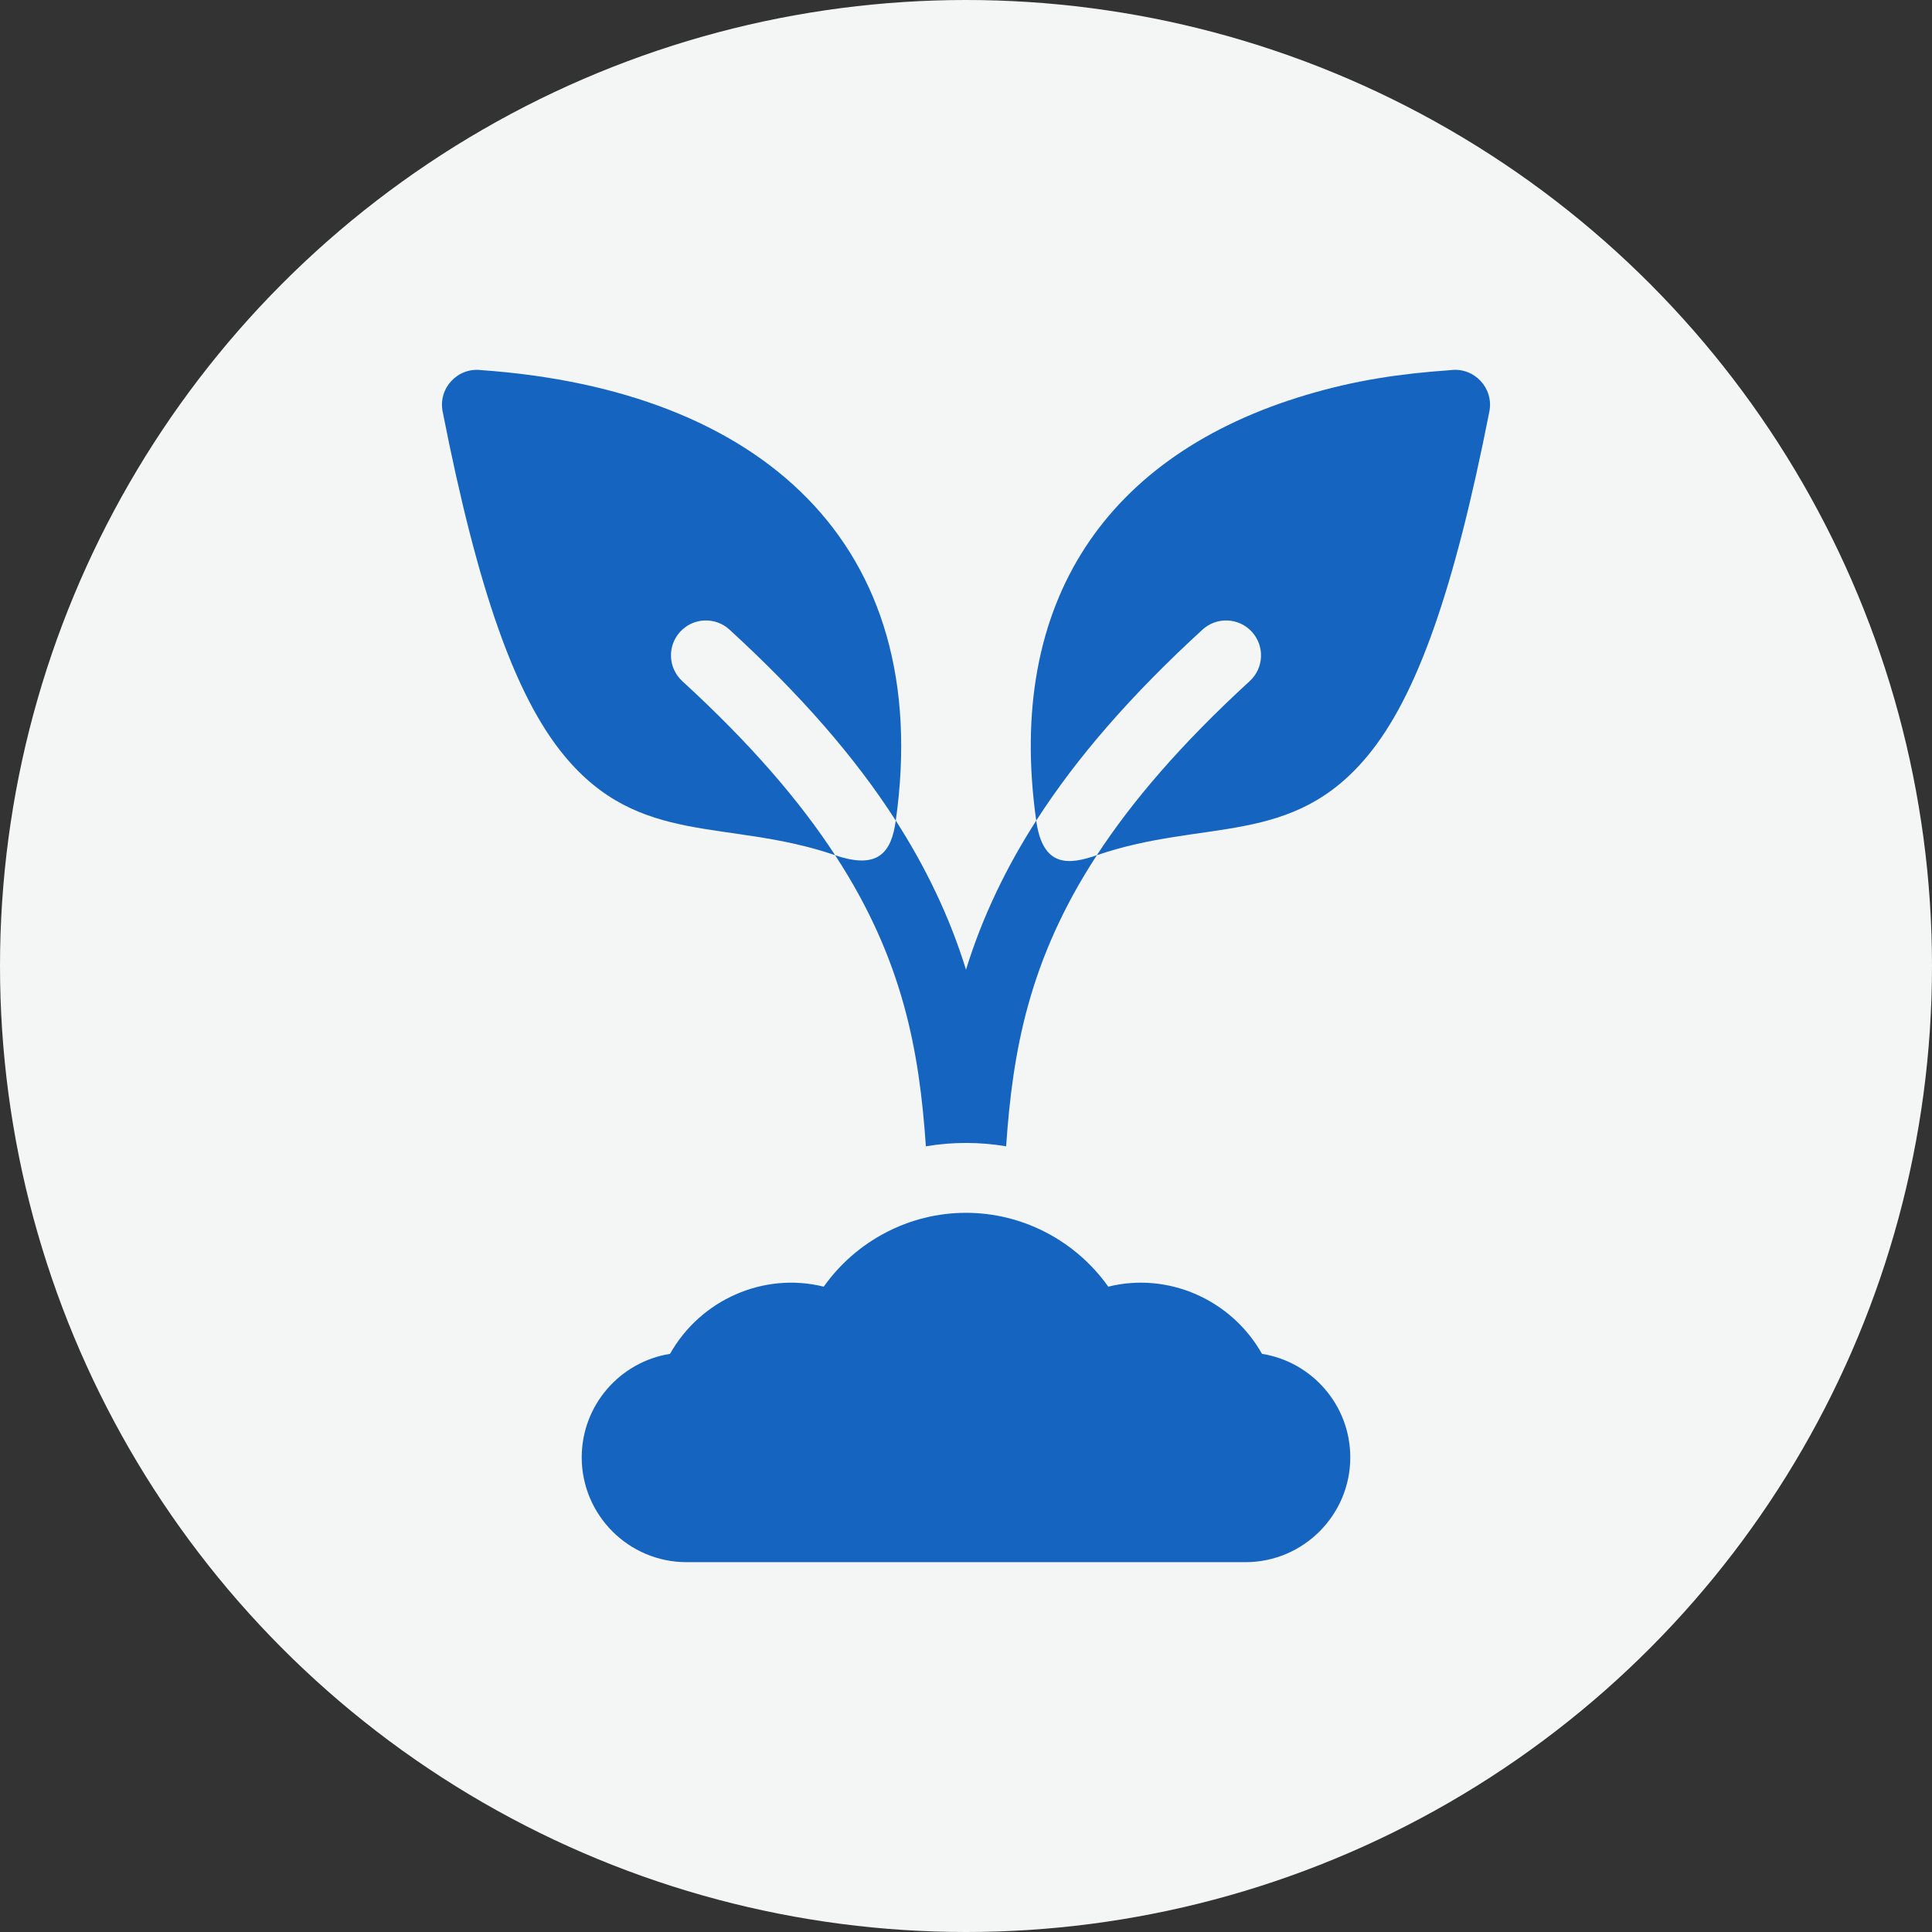
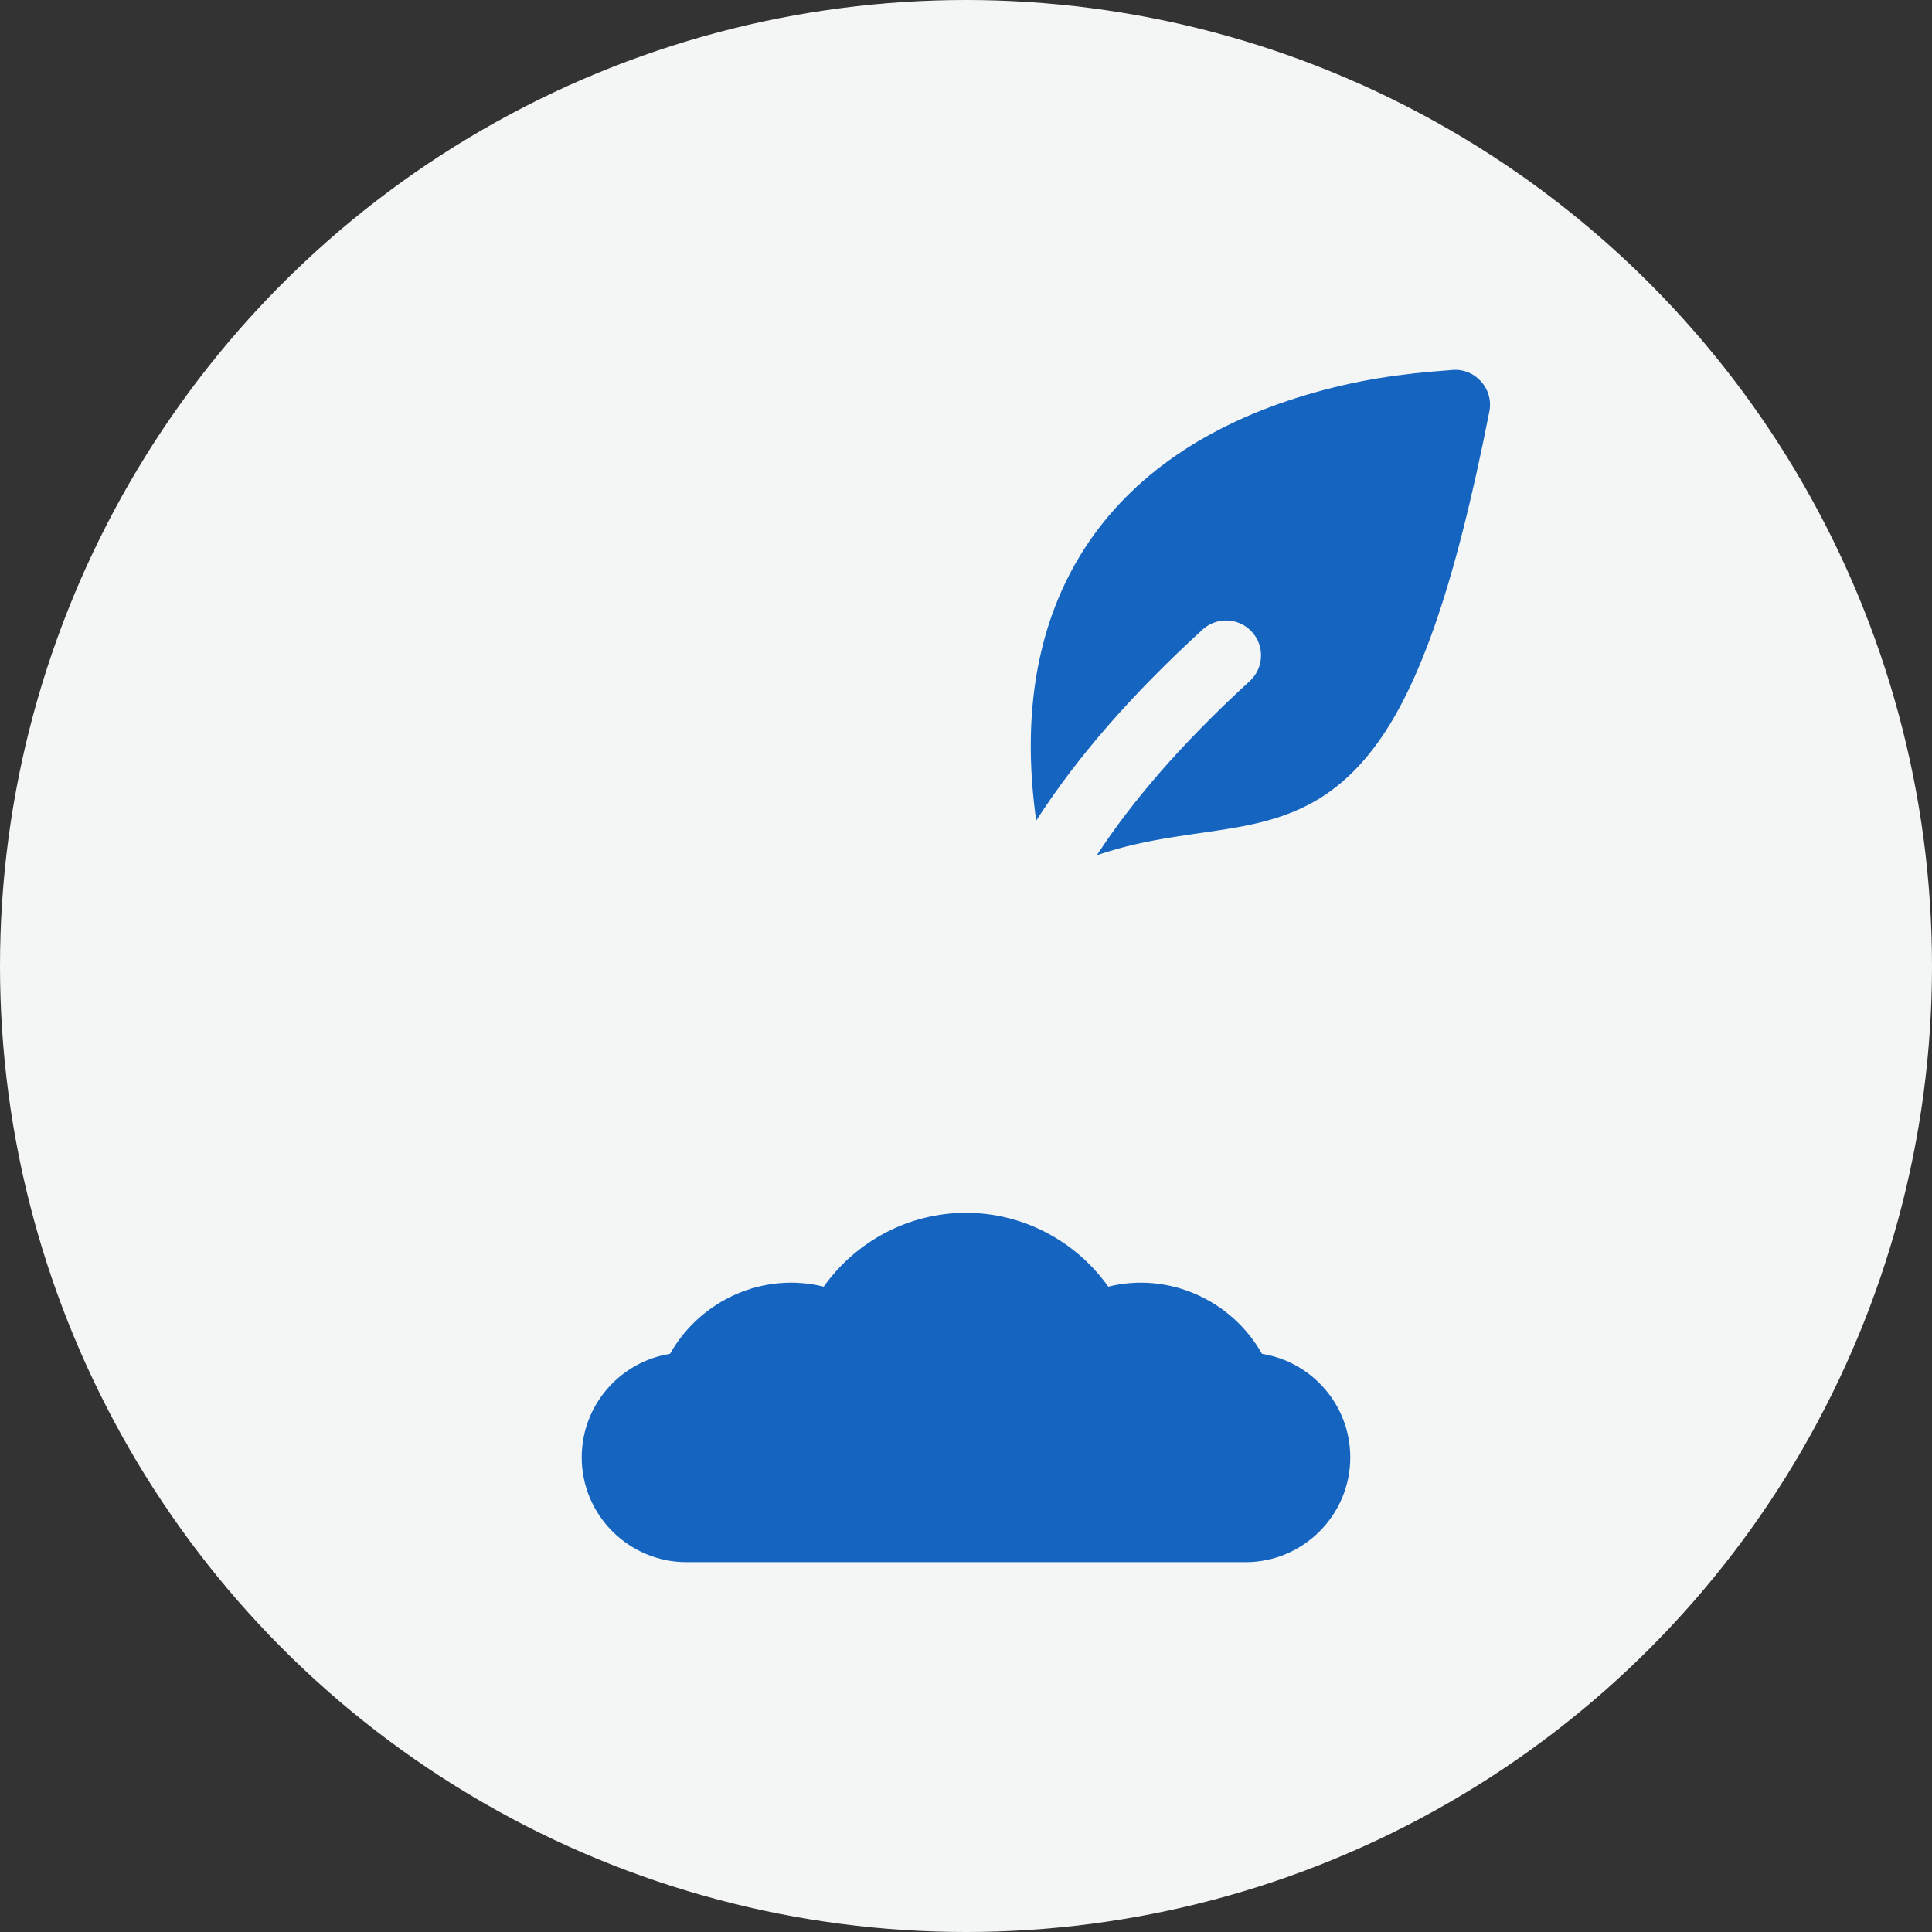
<svg xmlns="http://www.w3.org/2000/svg" xml:space="preserve" width="209.28mm" height="209.28mm" version="1.1" style="shape-rendering:geometricPrecision; text-rendering:geometricPrecision; image-rendering:optimizeQuality; fill-rule:evenodd; clip-rule:evenodd" viewBox="0 0 20928 20928" enable-background="new 0 0 511.952 511.952">
  <rect x="0" y="0" width="20928" height="20928" fill="#333333" stroke="none" />
  <defs>
    <style type="text/css">
   
    .fil1 {fill:#1565C0}
    .fil0 {fill:#F4F5F5}
   
  </style>
  </defs>
  <g id="Слой_x0020_1">
    <circle class="fil0" cx="10464" cy="10464" r="10464" />
  </g>
  <g id="Слой_x0020_1_0">
    <g id="plant.svg">
      <g>
-         <path class="fil1" d="M7390.96 7378.24c-154.15,-141.02 -164.49,-380.44 -23.47,-534.58 141.28,-154.14 380.69,-164.48 534.84,-23.2 768.96,704.62 1360.31,1381.99 1801.04,2068.71 422.82,-3008.21 -1473.83,-4666.96 -4489.86,-4879.89 -255.3,-32.29 -468.49,195.01 -418.78,448.31 380.69,1935.76 786.61,3085.15 1316.15,3726.45 820.42,994 1766.73,679.4 2935.55,1079.77 -380.69,-583.27 -911.49,-1203.64 -1655.47,-1885.56l0 -0.01z" />
-         <path class="fil1" d="M11224.63 8889.16c-320.35,498.73 -582.22,1036.91 -760.63,1614.6 -178.44,-577.79 -440.34,-1115.94 -760.63,-1614.6 -46.92,342.35 -189.21,535.09 -656.94,374.64 737.42,1129.72 912,2121.19 982.89,3153.27 296.56,-50.1 592.71,-46.72 869.36,0 70.89,-1032.08 245.47,-2023.55 982.89,-3153.27 -288.87,99.14 -585.55,147.84 -656.94,-374.64z" />
        <path class="fil1" d="M15714.49 4009.27c-550.74,38.85 -1029.31,108.74 -1568.18,269.69 -2143.14,639.54 -3257.22,2224.37 -2921.68,4610.2 440.73,-686.71 1032.08,-1364.09 1801.04,-2068.71 154.15,-141.28 393.56,-130.93 534.84,23.2 141.03,154.15 130.68,393.57 -23.47,534.59 -743.98,681.92 -1274.77,1302.28 -1655.47,1885.55 1168.56,-400.12 2115.13,-85.78 2935.55,-1079.77 529.54,-641.29 935.46,-1790.69 1316.15,-3726.45 49.71,-253.04 -163.22,-480.6 -418.78,-448.31l0 0.01z" />
        <path class="fil1" d="M13670.23 14665.33c-331.98,-588.44 -1016.93,-889.19 -1665.12,-727.7 -350.74,-494.82 -924.23,-800.06 -1541.11,-800.06 -616.88,0 -1190.37,305.24 -1541.11,800.06 -647.66,-161.36 -1332.86,138.81 -1665.12,727.7 -541.35,86 -956.43,556.06 -956.43,1121.19 0,625.99 509.28,1135.28 1135.28,1135.28l6054.76 0c625.99,0 1135.28,-509.28 1135.28,-1135.28 0,-565.13 -415.08,-1035.16 -956.43,-1121.19z" />
      </g>
    </g>
  </g>
</svg>